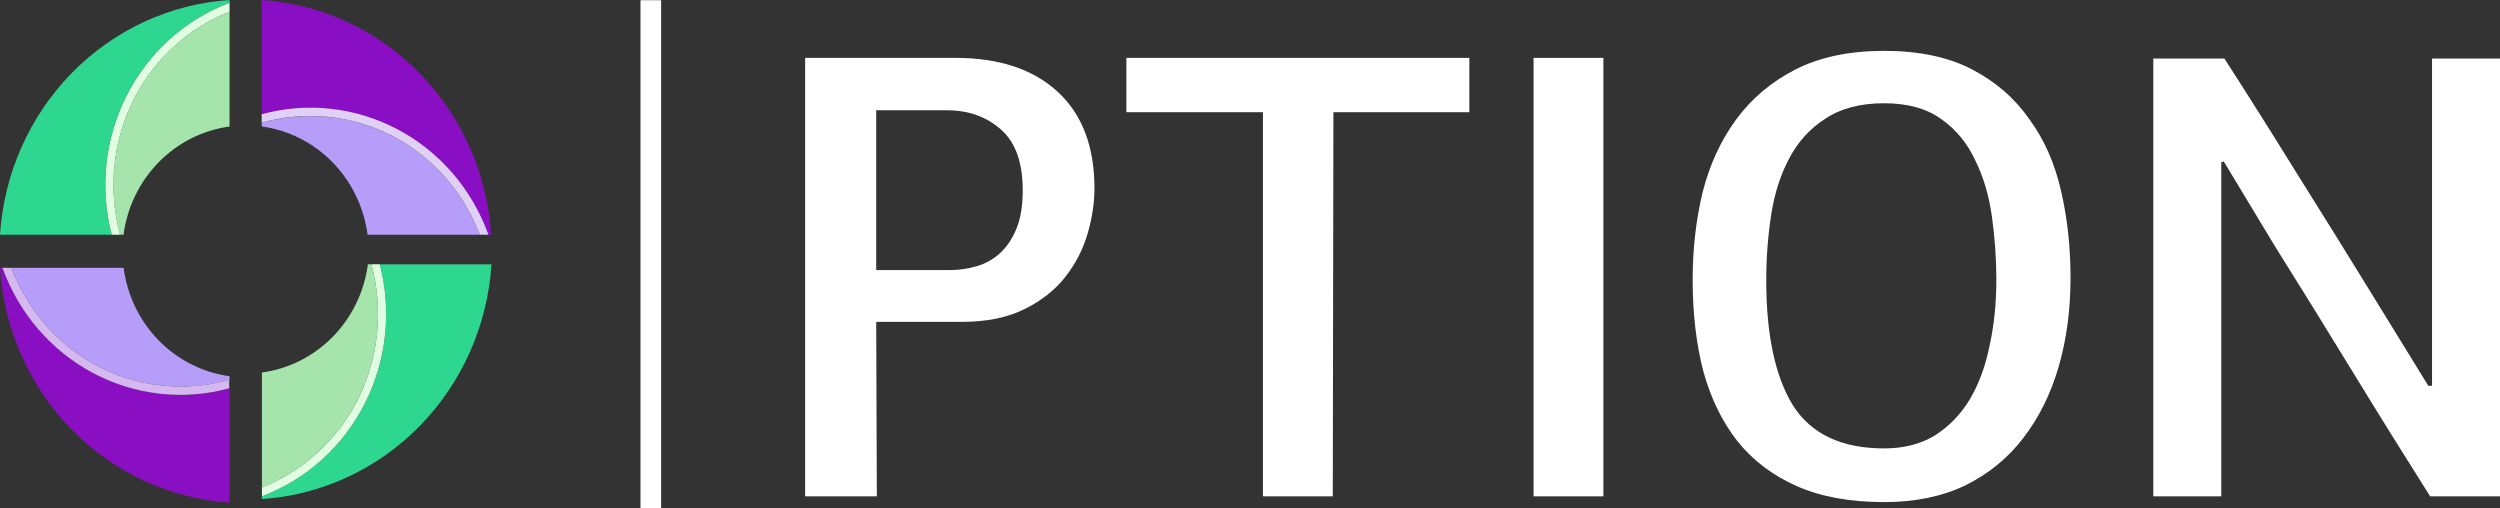
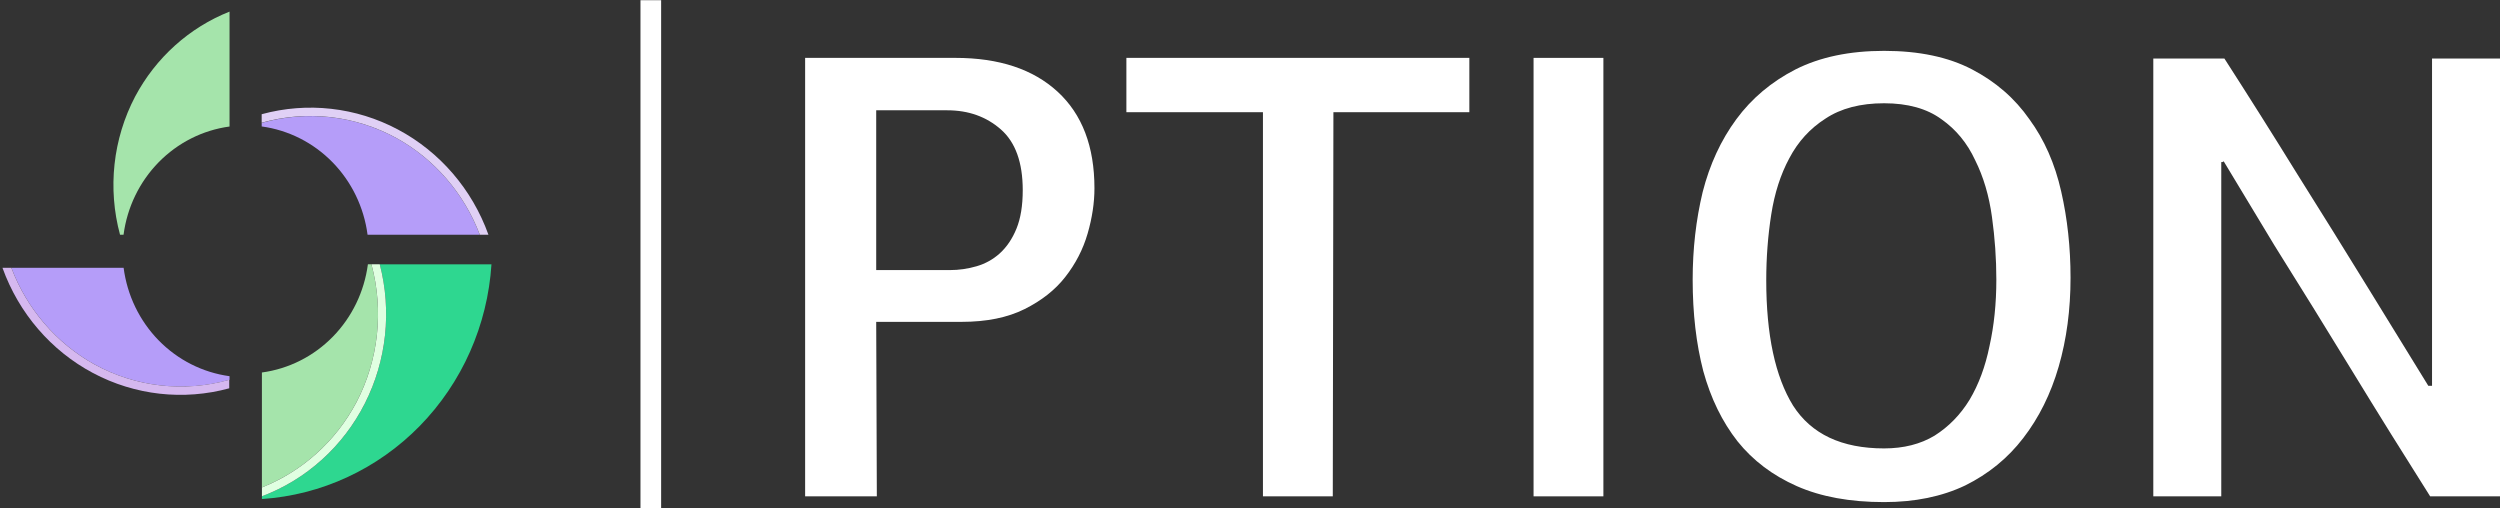
<svg xmlns="http://www.w3.org/2000/svg" width="236" height="48" viewBox="0 0 236 48" fill="none">
  <rect x="0" y="0" width="236" height="48" fill="#333333" stroke="none" />
  <path fill-rule="evenodd" clip-rule="evenodd" d="M60.461 48L60.461 0.019L62.411 0.019L62.411 48L60.461 48Z" fill="white" />
  <path d="M12.756 9.115C10.659 13.113 10.149 17.785 11.331 22.159H11.663C12.003 19.568 13.168 17.164 14.976 15.318C16.784 13.472 19.136 12.286 21.668 11.943V1.096C17.864 2.605 14.706 5.447 12.756 9.115Z" fill="#A5E4AB" />
-   <path d="M12.094 8.746C14.168 4.818 17.573 1.801 21.669 0.262V0C16.045 0.376 10.747 2.831 6.761 6.907C2.775 10.984 0.372 16.404 0 22.159H10.546C9.373 17.649 9.927 12.852 12.094 8.746Z" fill="#2ED790" />
-   <path d="M12.758 9.116C14.707 5.448 17.865 2.606 21.67 1.097V0.264C17.483 1.838 14.021 4.956 11.963 9.007C9.906 13.057 9.401 17.749 10.547 22.16H11.333C10.15 17.787 10.661 13.115 12.758 9.116Z" fill="#E0FFE1" />
  <path d="M33.636 37.991C35.734 33.993 36.244 29.321 35.061 24.947L34.73 24.947C34.389 27.538 33.225 29.942 31.417 31.789C29.608 33.635 27.257 34.821 24.724 35.163L24.724 46.011C28.529 44.502 31.687 41.66 33.636 37.991Z" fill="#A5E4AB" />
  <path d="M34.302 38.363C32.227 42.291 28.822 45.308 24.727 46.846L24.727 47.108C30.35 46.733 35.648 44.278 39.635 40.201C43.621 36.125 46.024 30.704 46.395 24.95L35.849 24.95C37.022 29.459 36.469 34.257 34.302 38.363Z" fill="#2ED790" />
  <path d="M33.639 37.993C31.689 41.661 28.531 44.503 24.727 46.012L24.727 46.846C28.914 45.272 32.376 42.153 34.433 38.103C36.491 34.052 36.996 29.361 35.849 24.949L35.064 24.949C36.246 29.323 35.736 33.995 33.639 37.993Z" fill="#E0FFE1" />
  <path d="M37.461 13.057C33.551 10.907 28.981 10.384 24.704 11.598V11.937C27.235 12.283 29.585 13.471 31.391 15.318C33.197 17.165 34.359 19.569 34.698 22.159H45.291C43.814 18.273 41.04 15.049 37.461 13.057Z" fill="#B59DF9" />
-   <path d="M37.82 12.377C41.654 14.496 44.602 17.974 46.109 22.159H46.365C45.993 16.405 43.591 10.985 39.606 6.909C35.621 2.833 30.324 0.377 24.702 0V10.794C29.112 9.59 33.804 10.157 37.82 12.377Z" fill="#8A0FC4" />
  <path d="M37.465 13.056C41.044 15.048 43.818 18.273 45.295 22.159H46.109C44.57 17.872 41.521 14.329 37.56 12.224C33.6 10.119 29.014 9.605 24.702 10.782V11.585C28.983 10.374 33.555 10.901 37.465 13.056Z" fill="#E0D0F5" />
  <path d="M8.906 34.393C12.818 36.544 17.39 37.067 21.669 35.852V35.512C19.135 35.168 16.783 33.978 14.975 32.129C13.168 30.279 12.006 27.872 11.669 25.278H1.07C2.546 29.17 5.323 32.399 8.906 34.393Z" fill="#B59DF9" />
-   <path d="M8.545 35.072C4.7 32.955 1.743 29.472 0.233 25.279H0C0.369 31.035 2.771 36.459 6.757 40.538C10.744 44.617 16.044 47.073 21.669 47.449V36.656C17.257 37.861 12.562 37.294 8.545 35.072Z" fill="#8A0FC3" />
  <path d="M8.906 34.393C5.322 32.4 2.546 29.17 1.07 25.279H0.232C1.772 29.565 4.821 33.109 8.781 35.214C12.742 37.319 17.328 37.833 21.639 36.656V35.852C17.369 37.059 12.809 36.537 8.906 34.393Z" fill="#D5B8EF" />
  <path d="M103.316 17.773C103.316 19.141 103.101 20.569 102.669 22.057C102.237 23.545 101.531 24.913 100.55 26.16C99.608 27.366 98.333 28.372 96.724 29.177C95.115 29.981 93.133 30.383 90.778 30.383H82.714L82.773 46.855H76.004V5.464H90.19C94.31 5.464 97.528 6.53 99.843 8.662C102.159 10.794 103.316 13.831 103.316 17.773ZM82.714 10.412V25.496H89.66C90.523 25.496 91.367 25.375 92.191 25.134C93.015 24.893 93.741 24.491 94.369 23.927C95.036 23.324 95.566 22.54 95.959 21.574C96.351 20.609 96.547 19.402 96.547 17.954C96.547 15.339 95.86 13.429 94.487 12.222C93.113 11.015 91.426 10.412 89.425 10.412H82.714Z" fill="white" />
  <path d="M119.222 46.855V10.593H106.331V5.464H138.706V10.593H125.874L125.815 46.855H119.222Z" fill="white" />
  <path d="M144.768 46.855V5.464H151.36V46.855H144.768Z" fill="white" />
  <path d="M195.459 26.22C195.459 29.237 195.087 32.032 194.341 34.607C193.595 37.181 192.477 39.434 190.986 41.364C189.534 43.255 187.709 44.743 185.512 45.829C183.314 46.875 180.763 47.398 177.859 47.398C174.642 47.398 171.895 46.895 169.619 45.89C167.343 44.884 165.479 43.476 164.027 41.666C162.575 39.816 161.496 37.603 160.789 35.029C160.122 32.455 159.788 29.579 159.788 26.401C159.788 23.505 160.102 20.75 160.73 18.135C161.397 15.521 162.457 13.228 163.909 11.257C165.361 9.286 167.225 7.717 169.501 6.551C171.816 5.384 174.602 4.801 177.859 4.801C181.156 4.801 183.922 5.384 186.159 6.551C188.396 7.717 190.201 9.286 191.575 11.257C192.987 13.188 193.988 15.46 194.577 18.075C195.165 20.649 195.459 23.364 195.459 26.22ZM188.455 26.401C188.455 24.43 188.317 22.459 188.043 20.488C187.768 18.477 187.238 16.687 186.453 15.118C185.708 13.509 184.648 12.222 183.275 11.257C181.901 10.251 180.096 9.748 177.859 9.748C175.623 9.748 173.778 10.231 172.326 11.196C170.874 12.122 169.736 13.368 168.912 14.937C168.088 16.466 167.519 18.236 167.205 20.247C166.891 22.258 166.734 24.33 166.734 26.462C166.734 31.61 167.578 35.552 169.265 38.287C170.992 40.982 173.857 42.33 177.859 42.33C179.704 42.33 181.293 41.928 182.627 41.123C183.962 40.278 185.06 39.152 185.924 37.744C186.787 36.296 187.415 34.607 187.807 32.676C188.239 30.745 188.455 28.654 188.455 26.401Z" fill="white" />
  <path d="M229.584 36.417V5.525H236V46.855H229.407C226.935 42.953 224.482 39.011 222.049 35.029C219.616 31.047 217.164 27.085 214.692 23.143L209.924 15.239C209.884 15.239 209.845 15.259 209.806 15.299C209.806 15.299 209.767 15.299 209.688 15.299V46.855H203.272V5.525H209.983C212.337 9.185 214.633 12.825 216.87 16.446C219.146 20.066 221.422 23.726 223.698 27.427L229.231 36.417H229.584Z" fill="white" />
</svg>